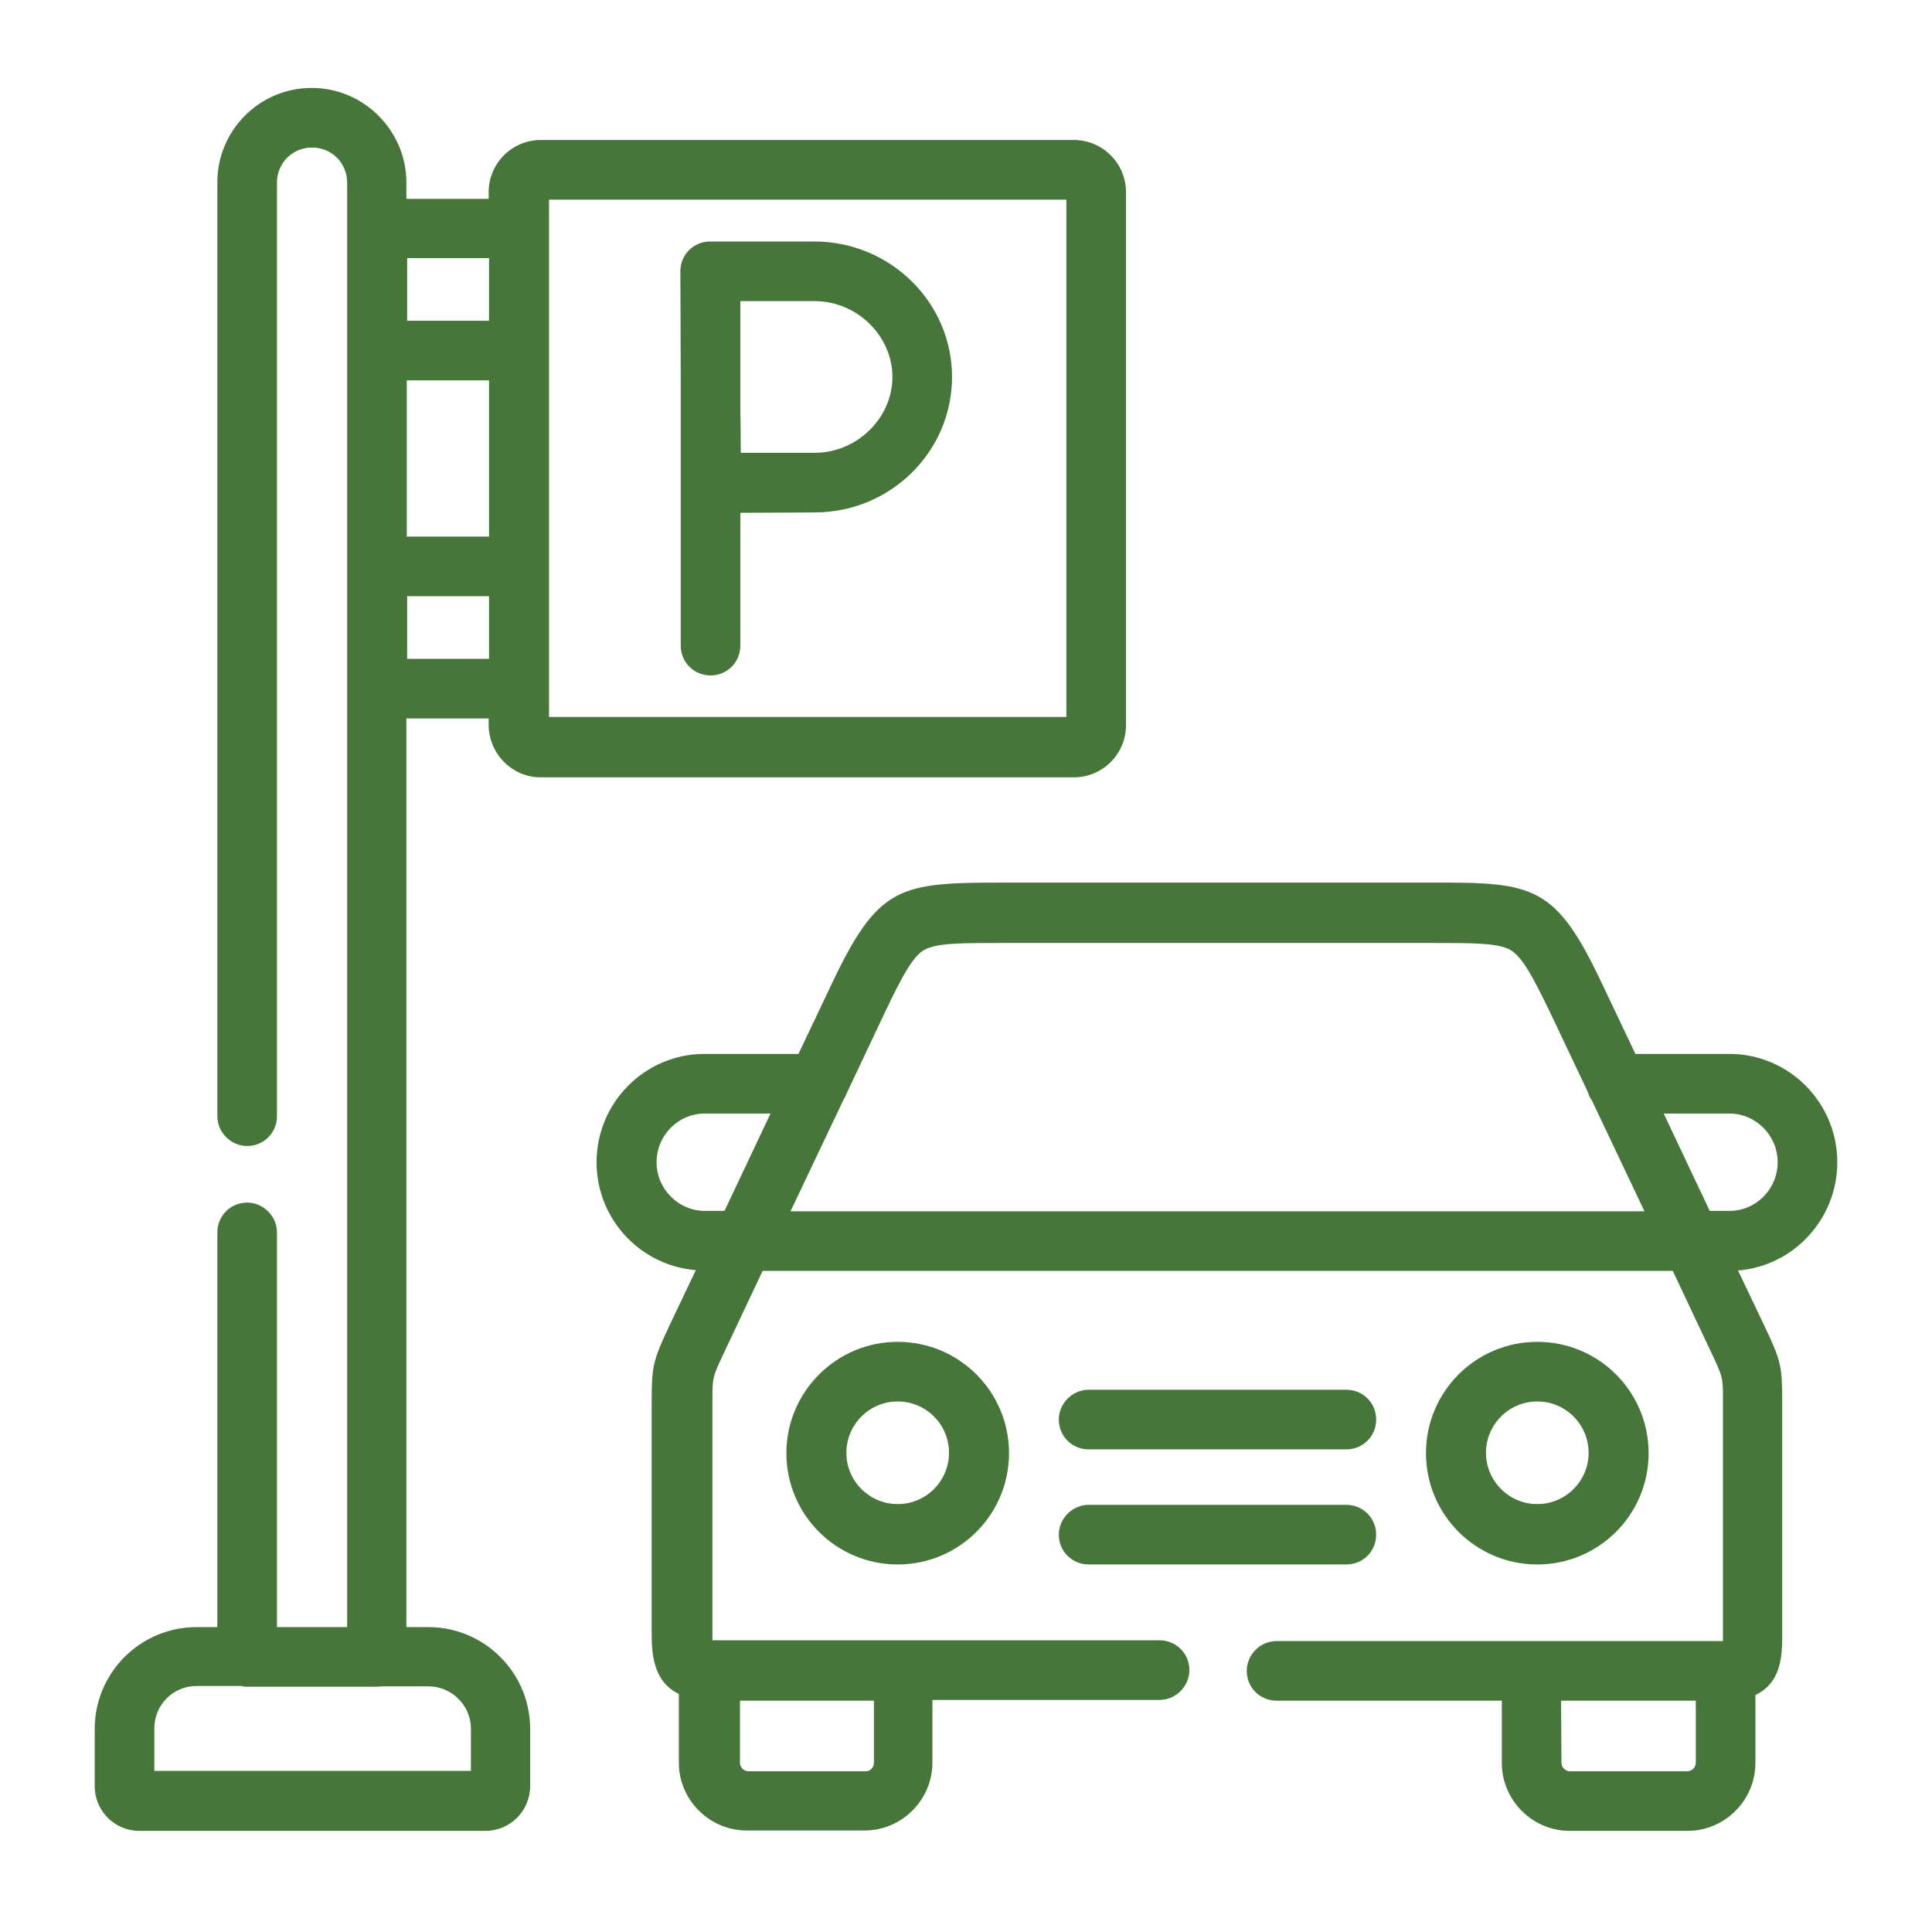
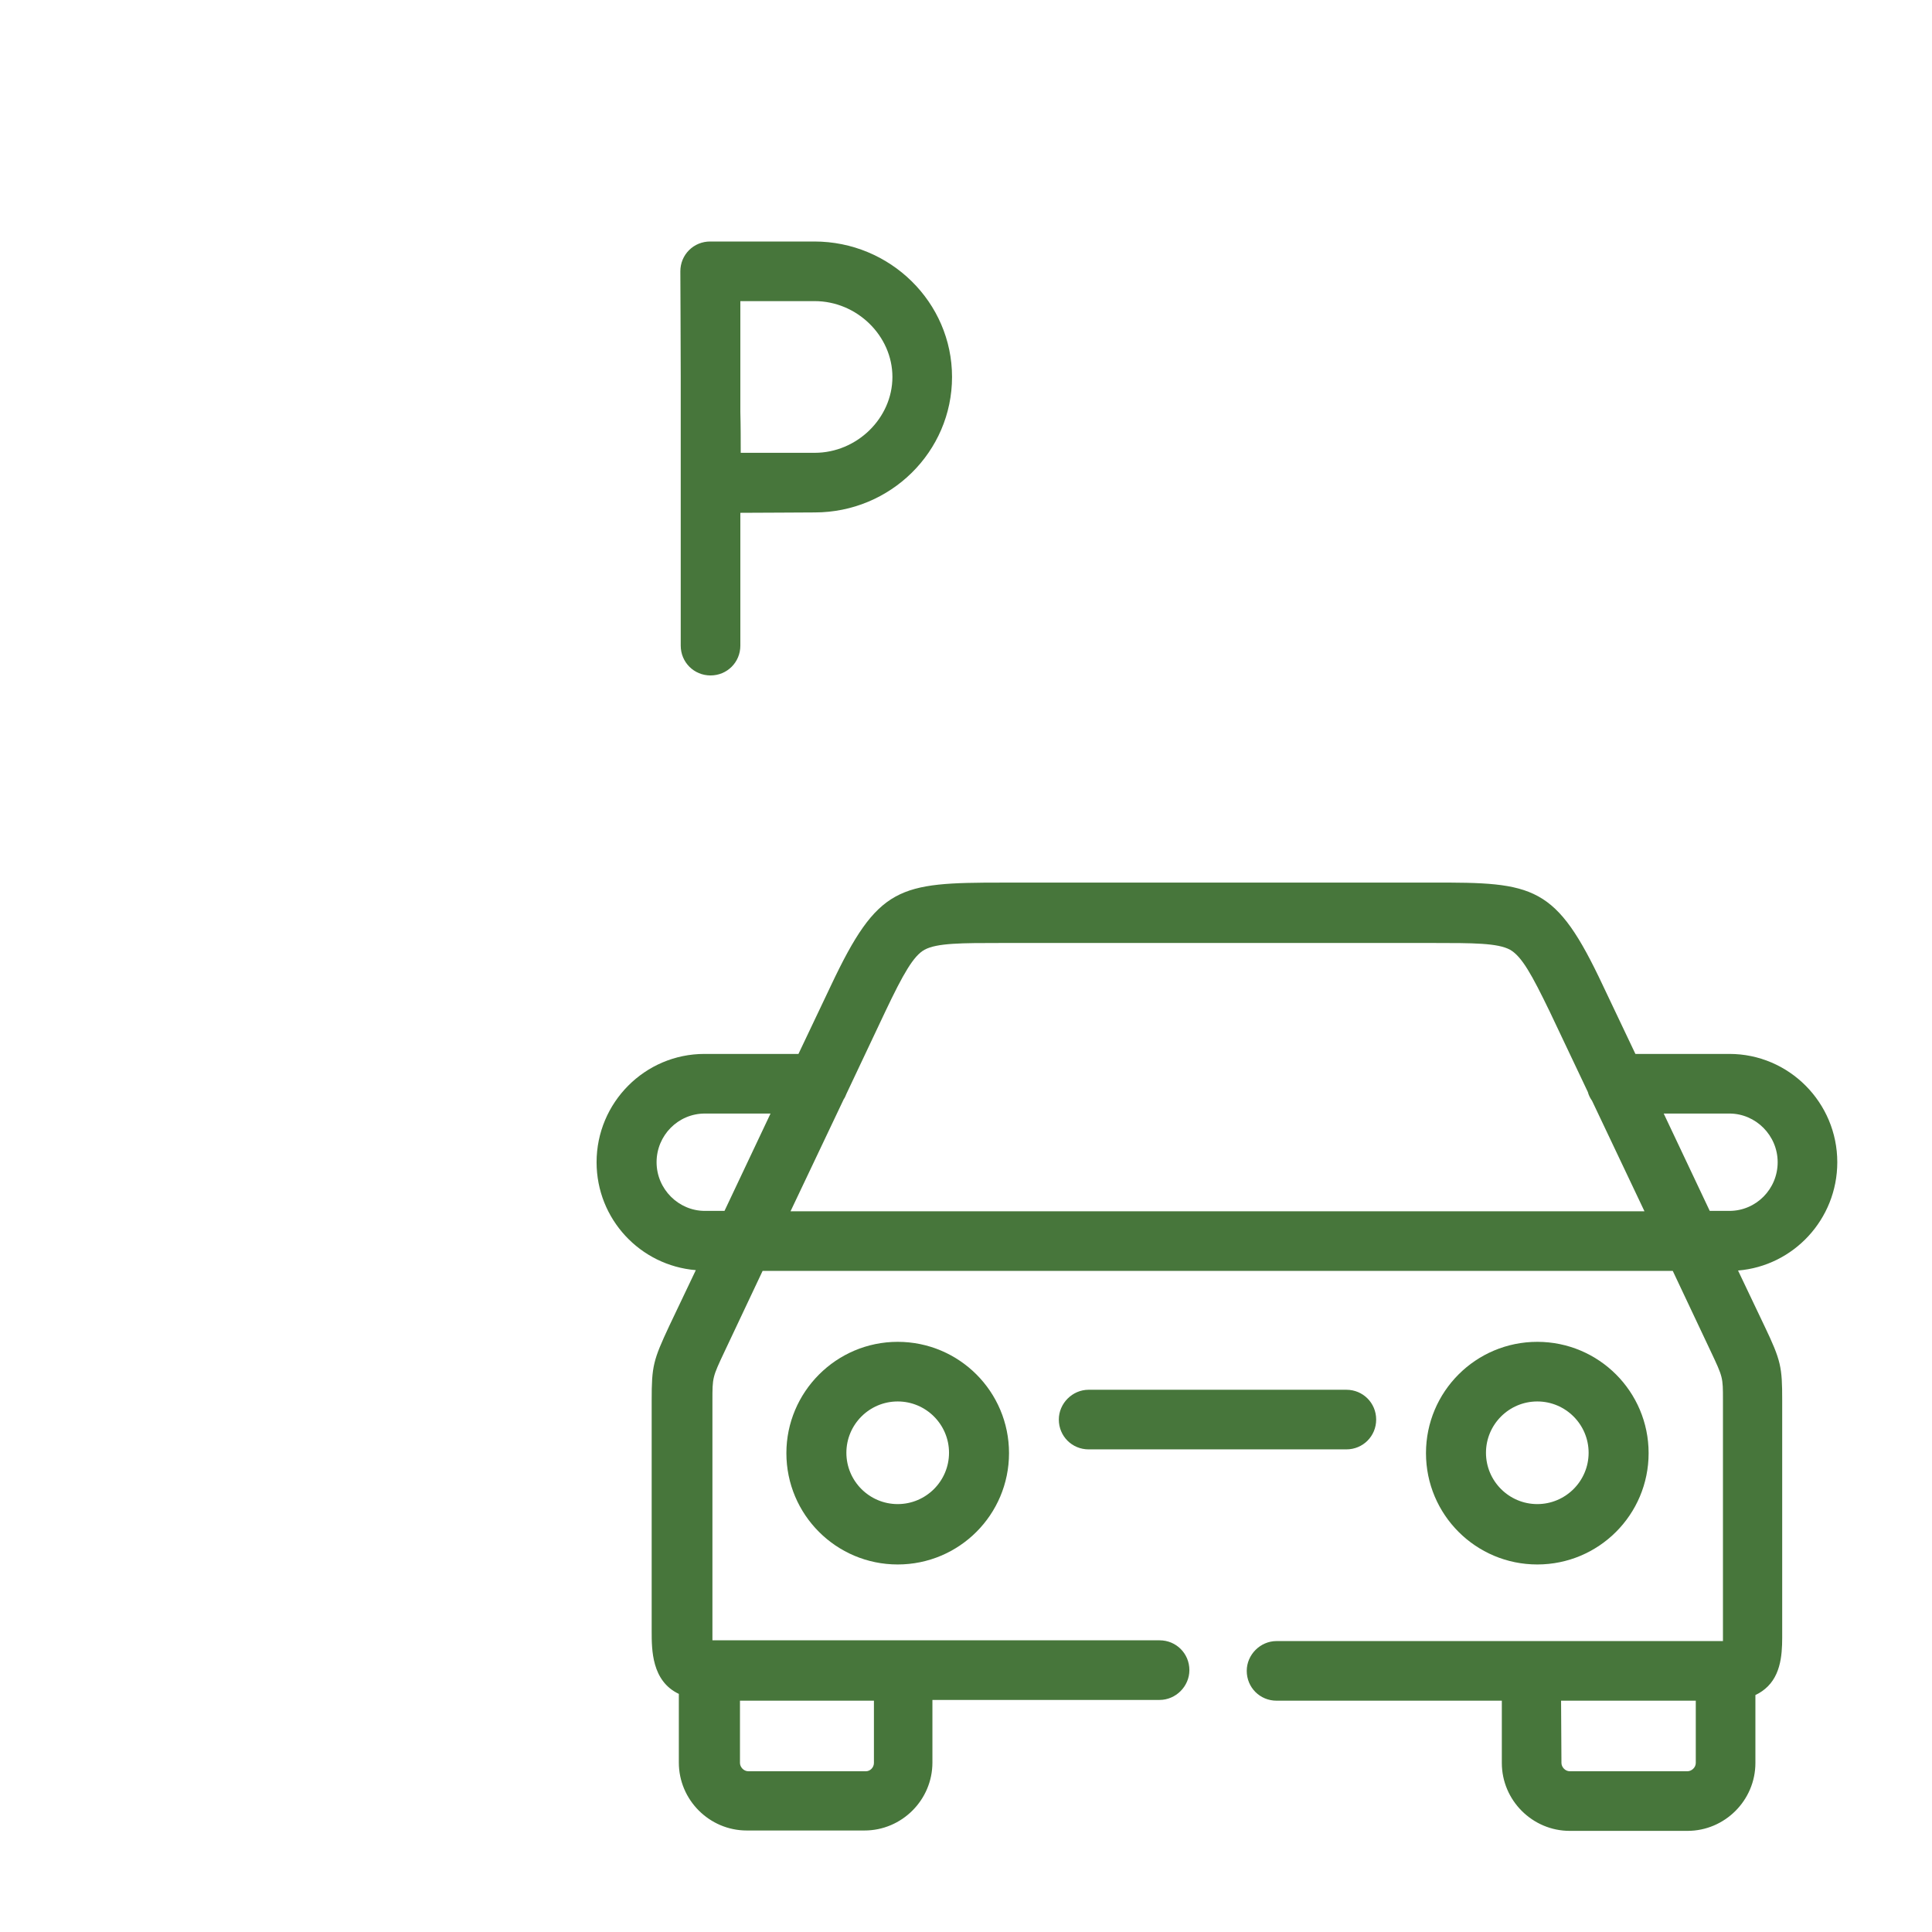
<svg xmlns="http://www.w3.org/2000/svg" version="1.1" id="svg2055" x="0px" y="0px" viewBox="0 0 512 512" style="enable-background:new 0 0 512 512;" xml:space="preserve">
  <style type="text/css">
	.st0{fill:#47763B;}
</style>
  <g>
-     <path class="st0" d="M143.3,206h141.3c7.6,0,13.8-6.2,13.8-13.8V50.9c0-7.6-6.2-13.8-13.8-13.8H143.3c-7.6,0-13.8,6.2-13.8,13.8   v1.8h-21.8v-4.3c0-13.8-11.3-25.1-25.1-25.1s-25,11.2-25,25v247.5c0,4.3,3.6,7.9,7.9,7.9c4.4,0,7.9-3.5,7.9-7.9V48.4   c0-5.2,4.1-9.3,9.3-9.3s9.3,4.1,9.3,9.3v11.8c0,0.1,0,0.2,0,0.3v32.4c0,0.1,0,0.2,0,0.3v56.6c0,0.1,0,0.2,0,0.3v32.4   c0,0.1,0,0.2,0,0.3v248.4H73.4V326.6c0-4.3-3.6-7.9-7.9-7.9c-4.4,0-7.9,3.5-7.9,7.9v104.6h-5.5c-14.9,0-27,12.1-27,27v15.2   c0,6.5,5.3,11.8,11.8,11.8h91.7c6.6,0,11.9-5.3,11.9-11.9v-15.1c0-14.9-12.1-27-27-27h-5.8V190.4h21.8v1.8   C129.6,199.8,135.7,206,143.3,206z M107.9,158h21.7v16.6h-21.7C107.9,174.6,107.9,158,107.9,158z M129.6,85h-21.7V68.4h21.7V85z    M129.6,142.2h-21.8v-41.4h21.8V142.2z M145.5,190V52.9h137.1V190H145.5z M65.5,447h34.4c0.5,0,1-0.1,1.5-0.1h12.2   c6.1,0,11.2,5.1,11.2,11.2v11.2H40.9V458c0-6.2,5-11.2,11.2-11.2H64C64.5,447,65,447,65.5,447z" />
    <path class="st0" d="M486.9,308c0-15.8-12.8-28.7-28.6-28.7h-24.9l-8.6-18.1c-12.5-26.6-18.1-27.4-45.4-27.3H265.6   c-27.4,0-32.9,0.8-45.4,27.3l-8.6,18.1h-24.9c-15.8,0-28.6,12.9-28.6,28.7c0,15.1,11.6,27.4,26.3,28.6l-7,14.7   c-4.3,9.2-4.7,10.7-4.7,19.8v61.2c0,4.9,0,13.2,7.2,16.6v18.2c0,9.9,8.1,18,18,18h31.2c9.9,0,18-8.1,18-18v-16.6h60.2   c4.3,0,7.9-3.6,7.9-7.9c0-4.4-3.5-7.9-7.9-7.9H188.8c0-0.8,0-1.7,0-2.2v-61.3c0-6.2,0-6.2,3.2-13l10.1-21.4h241.2l10.1,21.4   c3.2,6.8,3.2,6.8,3.2,12.8v61.5c0,0.6,0,1.5,0,2.4h-50.7h-67.6c-4.3,0-7.9,3.6-7.9,7.9c0,4.4,3.5,7.9,7.9,7.9H398v16.5   c0,9.9,8.1,18,18,18h31.2c9.9,0,18-8.1,18-18v-18c1.3-0.6,2.4-1.4,3.3-2.3c4-4,3.8-10.3,3.8-14.5v-61.3c0-8.8-0.3-10.5-4.7-19.7   l-7-14.7C475.3,335.5,486.9,323.1,486.9,308z M192,320.9h-5.2c-7,0-12.8-5.8-12.8-12.9s5.7-12.9,12.8-12.9h17.4L192,320.9z    M223.6,291.3c0.3-0.4,0.5-0.9,0.7-1.4l10.3-21.8c4.8-10.1,7.5-14.8,10.4-16.4c3.3-1.8,9.8-1.8,20.6-1.8h114   c10.8,0,17.3,0,20.6,1.8c3.1,1.8,5.7,6.5,10.5,16.4l10.1,21.3c0.2,0.8,0.6,1.6,1.1,2.3l13.9,29.3H209.5L223.6,291.3z M440.9,295.1   h17.4c7,0,12.8,5.8,12.8,12.9s-5.7,12.9-12.8,12.9h-5.2L440.9,295.1z M231.6,450.7v16.5c0,1.2-1,2.2-2.1,2.2h-31.2   c-1.2,0-2.2-1.1-2.2-2.2v-16.5H231.6z M413.7,450.7h35.7v16.5c0,1.2-1.1,2.2-2.2,2.2H416c-1.2,0-2.2-1.1-2.2-2.2L413.7,450.7   L413.7,450.7z" />
    <path class="st0" d="M356.8,384.1c4.4,0,7.9-3.5,7.9-7.9s-3.5-7.9-7.9-7.9h-68.3c-4.3,0-7.9,3.6-7.9,7.9c0,4.4,3.5,7.9,7.9,7.9   H356.8z" />
-     <path class="st0" d="M288.5,414.6h68.3c4.4,0,7.9-3.5,7.9-7.9s-3.5-7.9-7.9-7.9h-68.3c-4.3,0-7.9,3.6-7.9,7.9   C280.6,411.1,284.1,414.6,288.5,414.6z" />
    <path class="st0" d="M436.9,385.1c0-16.3-13.2-29.5-29.5-29.5s-29.5,13.2-29.5,29.5s13.2,29.5,29.5,29.5S436.9,401.4,436.9,385.1z    M393.8,385c0-7.5,6.1-13.6,13.6-13.6S421,377.5,421,385s-6.1,13.6-13.6,13.6S393.8,392.5,393.8,385z" />
    <path class="st0" d="M208.4,385.1c0,16.3,13.2,29.5,29.5,29.5s29.5-13.2,29.5-29.5s-13.2-29.5-29.5-29.5S208.4,368.9,208.4,385.1z    M251.5,385c0,7.5-6.1,13.6-13.6,13.6s-13.6-6.1-13.6-13.6s6.1-13.6,13.6-13.6S251.5,377.5,251.5,385z" />
    <path class="st0" d="M215.8,64h-27.6c-2.1,0-4.1,0.8-5.6,2.3s-2.3,3.5-2.3,5.6c0,0.2,0.1,21.7,0.1,28c0,1.9,0,4.5,0,7.4v63.8   c0,4.4,3.5,7.9,7.9,7.9s7.9-3.5,7.9-7.9v-35.2c6.4,0,15.2-0.1,19.7-0.1c20.1,0,36.4-16.1,36.4-35.9S235.9,64,215.8,64z M215.9,120   h-19.6c0-3.3,0-7.2-0.1-10.8c0-1.7,0-3.3,0-4.8V79.8h19.7c11.2,0,20.6,9.2,20.6,20.1S227.1,120,215.9,120z" />
  </g>
</svg>